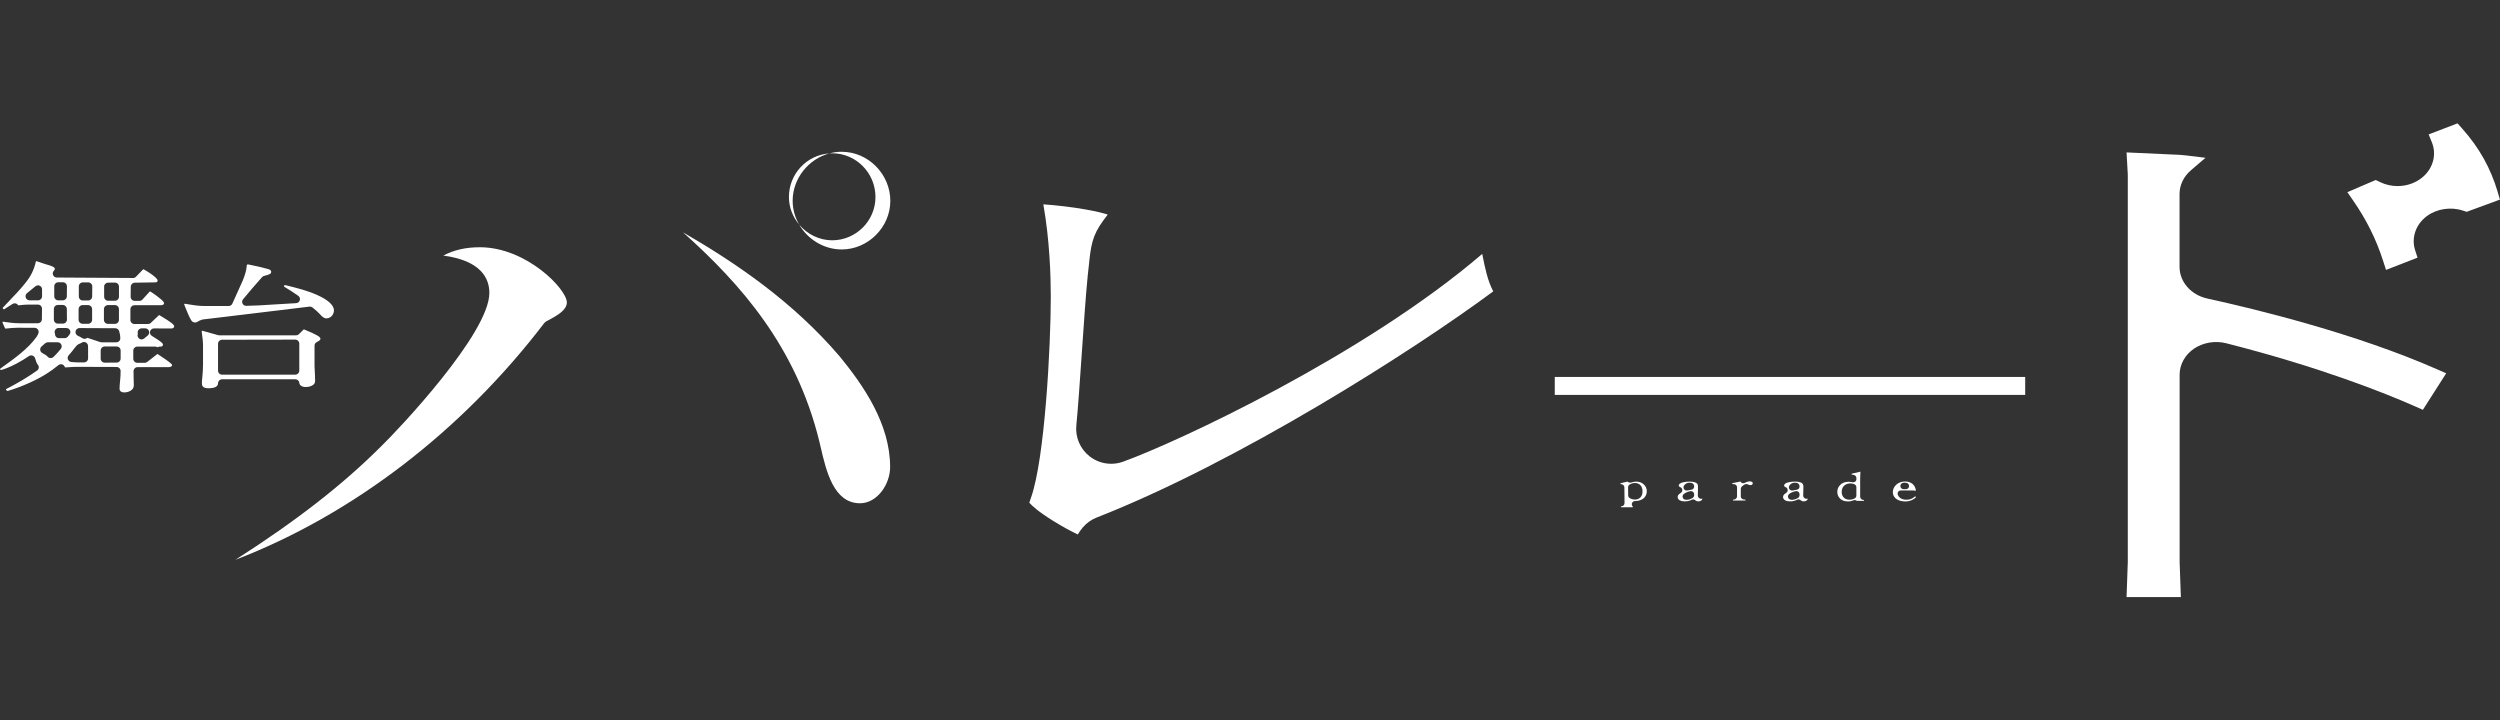
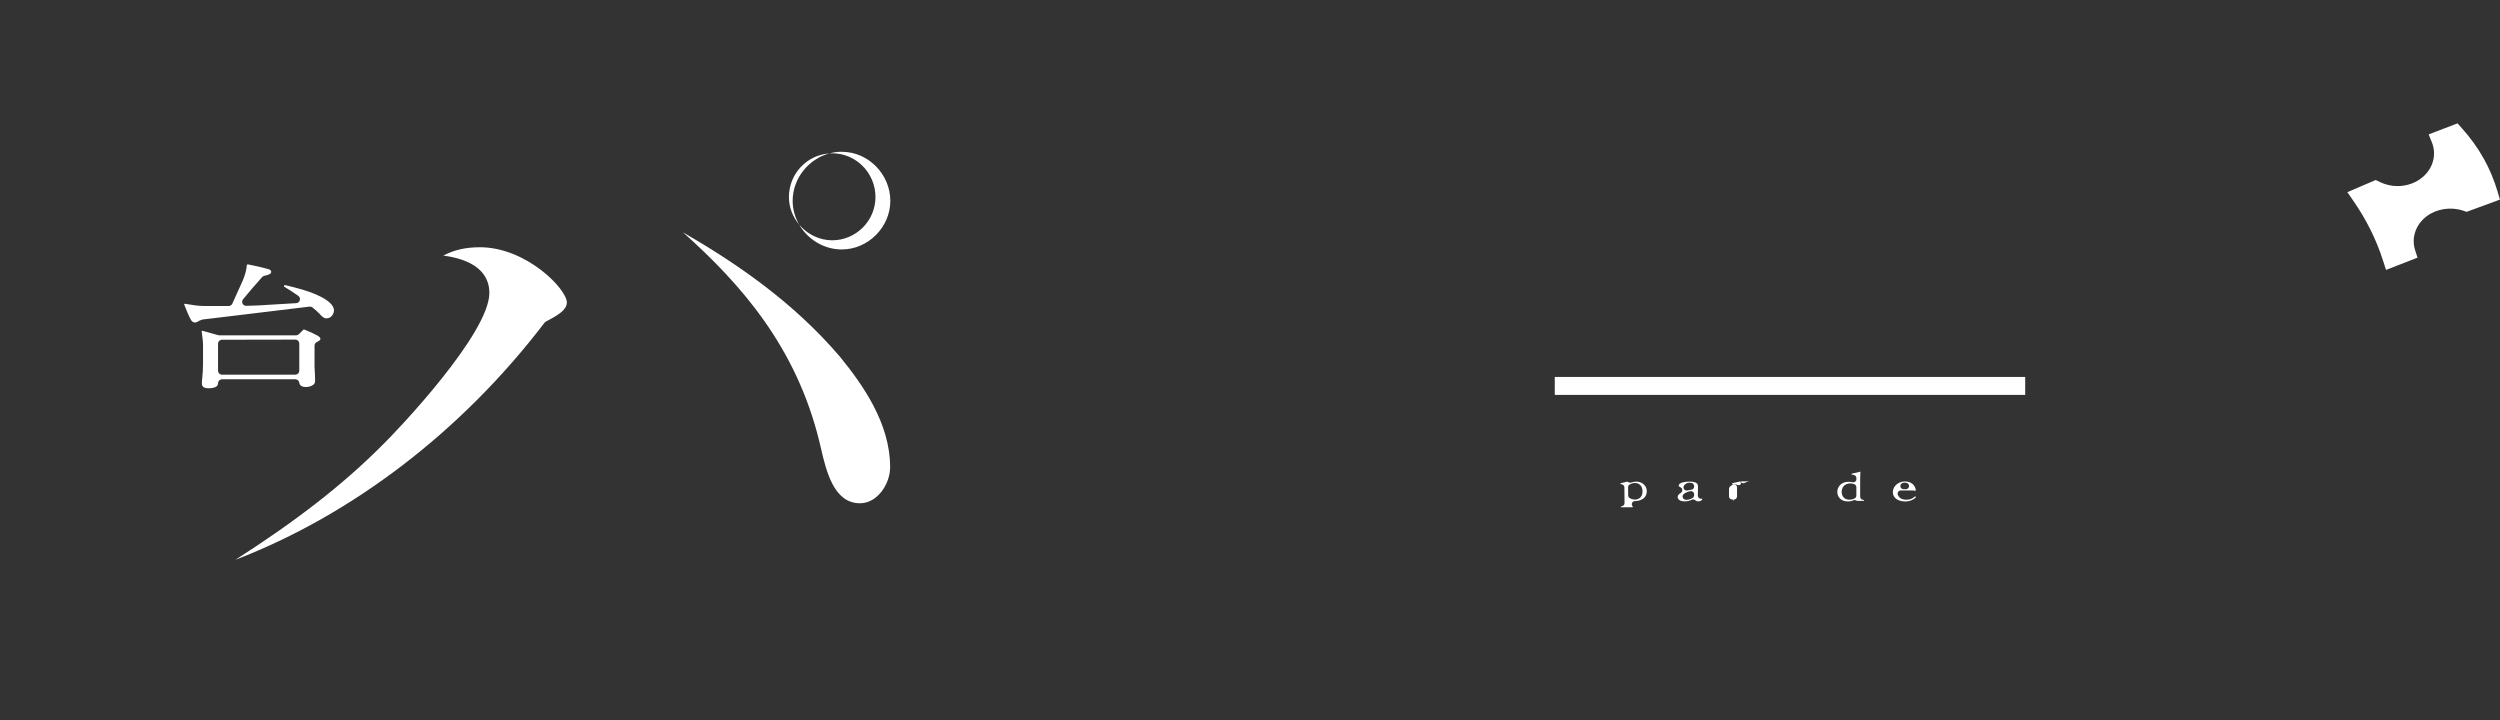
<svg xmlns="http://www.w3.org/2000/svg" id="_レイヤー_2" data-name="レイヤー_2" version="1.1" viewBox="0 0 912 262.81">
  <rect x="0" y="0" width="912" height="262.81" fill="#333333" stroke="none" />
  <defs>
    <style>
      .st0 {
        fill: #fff;
      }
    </style>
  </defs>
  <g>
-     <path class="st0" d="M409.69,168.43c-1.41.51-2.87.76-4.33.76-2.8,0-5.57-.92-7.84-2.69-3.46-2.69-5.3-6.96-4.87-11.32.64-6.61,1.32-16.45,2.03-26.87.7-10.17,1.42-20.69,2.07-27.15v-.13c.16-1.34.29-2.53.4-3.62l.02-.19c.76-7.43,1.15-11.15,5.37-16.86.05-.06.09-.13.14-.19.55-.71,1.02-1.35,1.42-1.9-1.68-.54-4.27-1.19-8.25-1.89-5.05-.89-10.66-1.51-15.24-1.84,2.33,13.1,2.72,26.36,2.72,33.64,0,17.99-2.17,59.09-7.19,73.29-.12.4-.26.84-.46,1.37-.06.16-.13.35-.19.54.83.98,3.05,3.11,8.67,6.61,3.45,2.14,6.76,3.93,9.01,4.98.58-.92,1.15-1.78,1.89-2.63,1.36-1.57,3.07-2.78,5-3.54,51.89-20.35,115.39-60.81,144.68-82.51-1.97-3.7-2.98-8.26-4.02-13.67-43.16,37.02-111.44,68.75-131.04,75.81Z" />
    <path class="st0" d="M596.92,175.69c-.65,0-1.23.1-1.78.31-.13.05-.27.07-.42.07-.38,0-.79-.14-1.03-.39-.02,0-.03.01-.05.01-.63.18-1.34.35-2.12.51-.42.06-.42.18-.42.24,0,.12.16.16.16.16l.4.08c.53.12.91.58.92,1.13l.05,5.72c0,.59-.43,1.09-1.02,1.17-.02,0-.11.01-.12.01-.1,0-.21.03-.21.17,0,.07.03.18.13.18h4.13c.11,0,.13-.12.13-.18,0-.04-.01-.09-.04-.11-.34-.33-.44-.84-.26-1.28.18-.43.61-.71,1.07-.71,0,0,.18,0,.18,0,1.37,0,2.6-.51,3.37-1.4.51-.6.76-1.33.76-2.25,0-1.69-1.44-3.44-3.84-3.44ZM598.97,180.59c-.29.82-1.19,1.65-2.52,1.65-.75,0-1.53-.23-2.03-.61-.29-.22-.46-.56-.46-.92l-.03-2.96c0-.42.22-.81.58-1.02.42-.24,1.1-.53,1.92-.53,1.67,0,2.76,1.18,2.76,3,0,.57-.07,1.01-.21,1.39Z" />
    <path class="st0" d="M620.9,181.91c-.11.04-.22.05-.34.05-.25,0-.5-.09-.71-.24-.3-.22-.48-.6-.48-.97,0-.46.02-.92.03-1.41l.03-1.18c0-.28.02-.55,0-.83-.03-.52-.2-.76-.34-.92-.6-.65-1.91-.72-2.85-.72-1.32,0-3.83.3-3.83,1.43,0,.3.27.5.52.59.43.15.74.53.78.98.05.45-.17.89-.57,1.12-1.12.66-1.12,1.28-1.12,1.48,0,1.19,1.35,1.61,2.51,1.61,1,0,1.81-.18,2.61-.59.17-.09.35-.13.53-.13.29,0,.58.11.8.32.29.27.66.4,1.13.4.83,0,1.43-.55,1.43-.92,0-.04-.04-.08-.11-.08,0,0-.01,0-.02,0ZM618.02,180.68c0,.39-.22.76-.55.96-.34.21-1.23.7-2.22.7-.21,0-.42-.03-.61-.09-.4-.12-.7-.44-.8-.85-.1-.4.03-.83.33-1.11.2-.19.46-.37.79-.54.45-.24.99-.43,1.65-.57.08-.02.17-.03.25-.03.27,0,.53.09.74.27.28.23.43.57.42.93v.34ZM617.84,178.17c-.19.26-.47.42-.78.47-.51.07-1.01.17-1.48.28-.09.02-.18.03-.27.03-.38,0-.75-.19-.97-.51-.27-.4-.27-.93.01-1.33.18-.25.39-.51.76-.73.36-.19.79-.3,1.26-.3.55,0,.97.13,1.25.38.07.06.13.13.18.21.11.17.19.37.23.61.05.31-.02.63-.21.88Z" />
-     <path class="st0" d="M638.39,175.6c-.57,0-1.2.18-1.88.54-.18.1-.36.14-.55.14-.4,0-.78-.2-1-.57-.02-.03-.08-.05-.13-.05-.02,0-.06,0-.18.04-.79.19-1.59.35-2.36.49-.41.04-.42.16-.42.2,0,.09,0,.23.51.23,0,0,.16,0,.22.01.6.05,1.07.55,1.07,1.16v3.28c0,.59-.44,1.08-1.02,1.16-.07,0-.16.02-.24.02-.11.01-.23.04-.23.17,0,.09.04.18.15.18h4.3c.11,0,.15-.09.15-.18,0-.11-.03-.15-.21-.17l-.47-.04c-.6-.05-1.06-.56-1.06-1.16v-2.71c0-.33.14-.64.38-.86.64-.58,1.06-.82,1.48-.88.05,0,.09,0,.14,0,.17,0,.37.04.62.13l.13.05c.25.1.51.21.79.21.46,0,.84-.32.84-.69,0-.39-.45-.69-1.05-.69Z" />
-     <path class="st0" d="M659.34,181.91c-.11.04-.22.05-.34.05-.25,0-.5-.09-.71-.24-.3-.22-.48-.6-.48-.97,0-.46.02-.92.03-1.41l.03-1.18c0-.28.02-.55,0-.83-.03-.52-.2-.76-.34-.92-.6-.65-1.91-.72-2.85-.72-1.32,0-3.83.3-3.83,1.43,0,.3.27.5.52.59.43.15.74.53.78.98.05.45-.17.89-.57,1.12-1.12.66-1.12,1.28-1.12,1.48,0,1.19,1.35,1.61,2.51,1.61,1,0,1.81-.18,2.61-.59.17-.09.35-.13.53-.13.29,0,.58.11.8.32.29.27.66.4,1.13.4.83,0,1.43-.55,1.43-.92,0-.04-.04-.08-.11-.08,0,0-.01,0-.02,0ZM656.46,180.68c0,.39-.22.76-.55.96-.34.21-1.23.7-2.22.7-.21,0-.42-.03-.61-.09-.4-.12-.7-.44-.8-.85-.1-.4.03-.83.33-1.11.2-.19.46-.37.79-.54.45-.24.99-.43,1.65-.57.08-.02.17-.03.25-.03.27,0,.53.09.74.27.28.23.43.57.42.93v.34ZM656.28,178.17c-.19.26-.47.42-.78.47-.51.07-1.01.17-1.48.28-.09.02-.18.03-.27.03-.38,0-.75-.19-.97-.51-.27-.4-.27-.93.01-1.33.18-.25.39-.51.76-.73.36-.19.79-.3,1.26-.3.55,0,.97.13,1.25.38.07.06.13.13.18.21.11.17.19.37.23.61.05.31-.02.63-.21.88Z" />
+     <path class="st0" d="M638.39,175.6c-.57,0-1.2.18-1.88.54-.18.1-.36.14-.55.14-.4,0-.78-.2-1-.57-.02-.03-.08-.05-.13-.05-.02,0-.06,0-.18.04-.79.19-1.59.35-2.36.49-.41.04-.42.16-.42.2,0,.09,0,.23.51.23,0,0,.16,0,.22.01.6.05,1.07.55,1.07,1.16v3.28c0,.59-.44,1.08-1.02,1.16-.07,0-.16.02-.24.02-.11.01-.23.04-.23.17,0,.09.04.18.15.18c.11,0,.15-.09.15-.18,0-.11-.03-.15-.21-.17l-.47-.04c-.6-.05-1.06-.56-1.06-1.16v-2.71c0-.33.14-.64.38-.86.64-.58,1.06-.82,1.48-.88.05,0,.09,0,.14,0,.17,0,.37.04.62.13l.13.05c.25.1.51.21.79.21.46,0,.84-.32.84-.69,0-.39-.45-.69-1.05-.69Z" />
    <path class="st0" d="M679.82,182.37l-.18-.02c-.59-.06-1.05-.56-1.05-1.16v-6.64c.02-.76.04-1.54.08-2.31,0-.15-.05-.16-.13-.17-.07,0-.15.02-.26.07-.03.01-.07.03-.11.04-.61.19-1.29.32-2,.46l-.17.03c-.42.07-.59.19-.61.28,0,.05,0,.15.34.21,0,0,.42.07.56.1.54.12.92.59.92,1.14v.39c0,.36-.16.69-.44.91-.21.16-.46.25-.72.25-.09,0-.18-.01-.27-.03-.62-.15-1.18-.16-1.4-.16-1.31,0-2.25.34-3.04,1.09-.71.71-1.09,1.56-1.09,2.47,0,.86.19,1.52.59,2.08.73,1.01,1.85,1.53,3.33,1.53.7,0,1.34-.13,1.95-.4.15-.07.31-.1.47-.1.28,0,.55.1.77.29h2.49c.13,0,.13-.14.13-.17,0-.11-.06-.17-.15-.18ZM677.2,180.78c0,.43-.24.82-.61,1.03-.57.31-1.29.48-1.97.48-1.91,0-2.77-1.44-2.77-2.77,0-.82.2-1.5.59-2.02.56-.72,1.49-1.15,2.49-1.15.55,0,1.09.11,1.57.31.43.18.7.6.7,1.07v3.05Z" />
    <path class="st0" d="M698.78,181.15s-.09-.04-.14-.06c-.07.06-.15.11-.24.15-.81.7-1.79,1.06-2.93,1.06-2.11,0-2.87-1.11-3.14-1.78-.15-.36-.1-.77.11-1.09s.58-.51.97-.51h4.62c.19,0,.37.05.52.15.11-.07.23-.12.36-.15-.08-.77-.62-3.27-4.04-3.27-2.61,0-4.36,1.97-4.36,3.8,0,2.56,2.36,3.48,4.57,3.48.86,0,1.67-.18,2.43-.52,1.26-.64,1.42-1.05,1.42-1.09,0-.11-.12-.16-.16-.17ZM694.14,176.16c.32-.08.59-.08.74-.08.22,0,.44.03.66.08.57.14.95.69.88,1.27-.07.59-.57,1.03-1.16,1.03h-.84c-.59,0-1.09-.44-1.16-1.03-.07-.58.31-1.13.88-1.27Z" />
    <path class="st0" d="M175.02,90.2c-5.12,0-9.38.97-13.3,3.03,13.84,1.85,16.8,8.39,16.8,13.63,0,14.71-33.01,49.71-39.49,55.97-13.94,13.94-30.93,27.18-53.17,41.39,42.73-16.45,82.55-46.92,112.63-86.3.21-.28.48-.52.82-.71l.77-.41c2.99-1.61,6.71-3.61,6.71-6.48,0-4.78-14.66-20.13-31.78-20.13Z" />
    <path class="st0" d="M249.17,84.76c21.26,19.02,41.26,41.8,49.71,76.22l.53,2.24c1.99,8.59,4.72,20.37,14.32,20.37,6.29,0,10.99-6.97,10.99-13.2,0-15.79-9.78-29.81-18.29-40.24-17.3-20.28-38.21-34.35-57.26-45.39Z" />
    <path class="st0" d="M307.07,55.36c-1.56,0-3.07.21-4.52.61.35-.02.69-.05,1.04-.05,8.7,0,15.78,7.16,15.78,15.96s-7.23,15.78-15.78,15.78c-4.77,0-9.13-2.25-12.05-5.72,3.12,5.36,8.98,9.06,15.53,9.06,9.61,0,17.72-8.12,17.72-17.73s-7.95-17.9-17.72-17.9Z" />
    <path class="st0" d="M302.54,55.97c-8.21.55-14.74,7.46-14.74,15.9,0,3.78,1.42,7.3,3.73,10.05-1.5-2.58-2.37-5.54-2.37-8.67,0-8.15,5.78-15.23,13.37-17.29Z" />
-     <path class="st0" d="M58.86,115.41c-.28-.17-.51-.31-.65-.4-.04-.03-.09-.04-.13-.04s-.11.01-.17.07l-2.9,2.76c-.27.26-.64.4-1.01.4h-4.96c-.81,0-1.47-.66-1.47-1.47v-3.91c0-.81.66-1.47,1.47-1.47h9.81c.57,0,1.01-.34,1.01-.77,0-.19-.38-.88-1.62-1.8-1.36-1.13-3.08-2.26-3.37-2.42-.04-.02-.08-.03-.12-.03s-.12.01-.18.08l-2.61,2.87c-.28.31-.67.48-1.09.48h-1.74c-.39,0-.77-.16-1.04-.44-.28-.28-.43-.66-.43-1.05l.04-3.68c0-.8.65-1.44,1.45-1.46l7.63-.13c.46,0,.73-.28.73-.74-.06-.35-1.08-1.75-5.06-3.99-.04-.02-.08-.03-.12-.03-.04,0-.11,0-.18.07l-2.54,2.65c-.28.29-.66.45-1.06.45,0,0-27.84-.17-27.84-.17-.6,0-1.13-.37-1.36-.92-.22-.55-.09-1.19.34-1.6.28-.28.32-.49.32-.65,0-.73-1.8-1.24-3.24-1.65l-.33-.09-3.13-1.06s-.08.01-.12.03c-.06.03-.1.09-.12.16-.7,3.09-1.86,5.4-3.98,7.97-1.71,2.16-3.69,4.22-5.64,6.26-.81.84-1.61,1.68-2.4,2.53-.09.1-.09.25,0,.34l.21.21c.06.06.13.07.17.07.03,0,.08,0,.13-.04l3.02-1.92c.24-.15.52-.23.79-.23.46,0,.92.22,1.2.63.05.06.12.1.21.1,0,0,.89-.09.89-.09.92-.09,1.78-.18,2.71-.18h3.47c.39,0,.77.16,1.04.44.28.28.43.66.43,1.05l-.04,3.86c0,.81-.66,1.46-1.47,1.46h-6.63c-2.17,0-4.25-.29-6.04-.57-.08,0-.15.04-.19.1-.05.07-.07.17-.03.25l.9,2.03c.04.09.12.14.25.14h0c1.59-.17,3.02-.31,4.42-.31l6.14.03c.48,0,.92.23,1.2.62.27.39.34.89.19,1.34-.16.45-.38.9-.7,1.37-3.1,4.31-7.93,7.77-12.59,11.11l-.61.44c-.09.06-.12.17-.09.28s.13.17.23.17h.42c3.83-1.2,7.48-3.39,9.88-5.02.25-.17.54-.26.83-.26.13,0,.27.02.4.06.42.12.76.42.94.81.09.21.17.42.21.59l.05.16c.23.81.43,1.35.78,1.74.28.31.41.73.37,1.14-.05.42-.27.79-.61,1.04-3.24,2.3-6.91,4.5-11.22,6.72-.07.04-.13.11-.13.2s.03.17.1.22l.35.26s.08.04.14.04c.02,0,.05,0,.07,0,4.68-1.38,9.95-3.69,13.74-6.02,1.67-1.03,3.26-2.17,4.73-3.39.27-.22.6-.34.94-.34.11,0,.22.01.33.04.45.11.82.41,1.01.84l.06.15c.04.09.13.14.23.14h0c.53-.02,1.06-.06,1.59-.1.77-.05,1.56-.11,2.35-.11l14.71.05c.39,0,.77.16,1.05.44.28.28.43.66.42,1.06l-.04,1.74c-.03.65-.09,1.3-.17,2.02-.09.88-.18,1.78-.18,2.68,0,.4.17,1.34,1.77,1.34,1.33,0,3.44-.7,3.44-2.59,0-.39-.02-.79-.04-1.24-.02-.4-.03-.8-.03-1.21l-.04-2.68c0-.39.15-.77.42-1.06.28-.28.65-.44,1.05-.44h11.38c.49,0,1.22-.23,1.22-.71,0-.37-.74-1.07-4.66-3.66l-.55-.36s-.07-.04-.11-.07c-.05.03-.1.06-.15.09l-3.63,2.82c-.26.2-.57.31-.9.31h-2.69c-.81,0-1.47-.66-1.47-1.47v-2.97c0-.81.66-1.47,1.47-1.47h6.57c.3,0,.57.09.8.25.24-.16.52-.25.82-.25h.44c.38,0,.73-.34.73-.71,0-.54-.9-1.15-1.77-1.73l-.09-.06c-.13-.09-.25-.17-.34-.24l-1.87-1.18c-.55-.35-.81-1.03-.63-1.66.18-.63.76-1.06,1.41-1.06,0,0,6.23.03,6.23.03,1.04,0,1.15-.57,1.15-.82,0-.59-1.22-1.53-4.67-3.61ZM37.98,104.58c0-.81.65-1.46,1.46-1.47,0,0,2.48-.02,2.48-.02.39,0,.76.15,1.04.43.28.28.44.65.44,1.04v3.69c0,.81-.66,1.47-1.47,1.47h-2.47c-.81,0-1.47-.66-1.47-1.47v-3.66ZM37.91,112.77c0-.81.66-1.47,1.47-1.47h2.54c.81,0,1.47.66,1.47,1.47v3.91c0,.81-.66,1.47-1.47,1.47h-2.54c-.81,0-1.47-.66-1.47-1.47v-3.91ZM28.75,104.49c0-.81.66-1.47,1.47-1.47h1.97c.39,0,.77.16,1.04.44.28.28.43.66.43,1.05l-.04,3.65c0,.81-.66,1.46-1.47,1.46h-1.93c-.81,0-1.47-.66-1.47-1.47v-3.65ZM28.68,112.77c0-.81.66-1.47,1.47-1.47h1.98c.81,0,1.47.66,1.47,1.47v3.89c0,.39-.16.77-.44,1.04-.28.27-.65.43-1.03.43,0,0-2-.02-2-.02-.81,0-1.46-.66-1.46-1.47v-3.87ZM19.79,104.44c0-.81.66-1.47,1.47-1.47h1.69c.39,0,.77.16,1.04.44.28.28.43.66.43,1.05l-.04,3.65c0,.81-.66,1.46-1.47,1.46h-1.65c-.81,0-1.47-.66-1.47-1.47v-3.65ZM19.65,112.72c0-.81.66-1.47,1.47-1.47h1.79c.81,0,1.46.65,1.47,1.46l.04,3.86c0,.39-.15.77-.43,1.05-.28.28-.65.44-1.04.44h-1.83c-.81,0-1.47-.66-1.47-1.47v-3.86ZM14.91,109.13c-.28.28-.65.43-1.04.43,0,0-3.05,0-3.13,0-.62-.02-1.16-.42-1.35-1-.2-.58-.01-1.23.47-1.62,1.02-.83,2.05-1.66,3.06-2.51.27-.23.61-.34.95-.34.21,0,.42.05.62.14.52.24.85.76.85,1.33v2.53c0,.39-.15.76-.43,1.04ZM22.19,127.27c-.74.94-1.61,1.9-2.66,2.93-.28.27-.65.43-1.04.43-.01,0-.03,0-.04,0-.4-.01-.78-.19-1.05-.49-.42-.46-1.06-.91-1.91-1.32-.45-.22-.76-.64-.82-1.14s.13-.99.51-1.31c.44-.37.87-.75,1.28-1.12.27-.24.62-.38.98-.38h3.61c.56,0,1.08.32,1.32.83s.18,1.11-.17,1.55ZM23.59,123.36s-2.05,0-2.05,0c-.81,0-1.47-.66-1.47-1.47,0-.11-.02-.17-.03-.21-.19-.45-.13-.97.14-1.38.27-.41.73-.65,1.22-.65,0,0,2.82.01,2.82.01.57,0,1.08.33,1.32.84.24.51.17,1.12-.19,1.56l-.62.76c-.28.34-.7.54-1.14.54ZM32.14,130.73c0,.81-.66,1.47-1.47,1.47h-2.03c-.81,0-1.67-.05-2.64-.15-.55-.06-1.03-.42-1.22-.93-.2-.52-.09-1.1.28-1.51.77-.85,1.49-1.74,2.14-2.63.02-.03.31-.38.31-.38.41-.49.68-.81,1.13-1.03l.27-.12c.28-.12.64-.27.95-.47.24-.15.51-.22.78-.22.23,0,.46.05.68.17.46.24.76.7.79,1.22.03.43.03.88.03,1.35v3.23ZM31.98,123.26s-.05-.01-.08-.01c-.05,0-.11.02-.15.05-.27.21-.58.31-.9.31-.29,0-.59-.09-.84-.26-.36-.25-.87-.52-1.61-.86-.63-.29-.98-.98-.83-1.65.15-.68.75-1.16,1.44-1.16,0,0,13.05.06,13.05.06.64,0,1.2.42,1.4,1.03.28.88.42,1.73.44,2.6,0,.39-.14.78-.42,1.06-.28.28-.65.44-1.05.44h-5.43c-.16,0-.32-.03-.47-.08l-4.53-1.52ZM44.01,130.8c0,.81-.65,1.47-1.46,1.47,0,0-4.35.03-4.35.03-.39,0-.76-.15-1.04-.43-.28-.28-.43-.65-.43-1.04v-2.96c0-.81.66-1.47,1.47-1.47h4.34c.81,0,1.47.66,1.47,1.47v2.93ZM53.9,122.4l-1.31,1.08c-.27.22-.6.34-.94.34-.28,0-.57-.08-.81-.25-.54-.36-.78-1.03-.6-1.65.02-.07.03-.13.03-.2,0-.06,0-.11-.01-.15-.1-.44.01-.89.29-1.24.28-.35.7-.55,1.14-.55,0,0,1.28,0,1.28,0,.62,0,1.17.39,1.38.98.21.58.03,1.24-.45,1.63Z" />
    <path class="st0" d="M74.1,116.53c2.64-.32,8.13-.97,8.13-.97,5.88-.7,11.75-1.39,17.65-2.13,2.29-.26,4.58-.55,6.88-.83,2.05-.26,4.09-.51,6.14-.75.06,0,.11-.01.17-.01.34,0,.67.12.93.34l.27.22c.79.65,1.62,1.33,2.3,2.07l.18.2c.49.55,1.31,1.47,2.27,1.47,1.94,0,2.81-1.73,2.81-2.95,0-1.82-2.19-3.84-6.04-5.53-3.56-1.64-7.61-2.64-11.52-3.6l-.31-.07c-.07,0-.14.03-.18.08l-.14.16c-.05.05-.07.13-.06.2.01.07.05.13.12.17,1.9,1.15,3.57,2.23,5.11,3.32.51.36.74,1,.57,1.6-.17.6-.7,1.03-1.32,1.07-2.41.15-4.81.3-7.23.43l-1.63.1c-3.07.2-6.23.41-9.38.45,0,0-.02,0-.02,0-.56,0-1.08-.32-1.32-.83-.25-.52-.18-1.13.19-1.57,2.19-2.67,4.46-5.31,6.95-8.09.21-.23.53-.4.83-.47l.1-.02c1.74-.39,2.39-.77,2.39-1.42,0-.31-.19-.88-1.51-1.12-.99-.23-1.8-.44-2.64-.68-.75-.18-1.52-.34-2.3-.5,0,0-1.26-.26-1.86-.39h-.35c-.13,0-.24.1-.24.23-.12,1.7-.55,3.35-1.44,5.54-1.28,2.92-2.65,5.93-3.84,8.52-.24.52-.76.86-1.34.86h-8.83c-2.4,0-4.68-.4-7.15-.83-.07,0-.14.03-.19.09-.06.07-.07.16-.03.25l.42,1.06c.61,1.52,1.23,3.09,2.09,4.6.39.58.83.84,1.45.84.47,0,.88-.24,1.28-.49.1-.06.19-.11.35-.2.17-.09.38-.17.71-.27l.28-.09c.1-.03.2-.06.3-.07Z" />
    <path class="st0" d="M109.19,139.67c.11.96.98,1.51,2.39,1.51.91,0,1.85-.24,2.48-.66.62-.36.89-.85.89-1.62,0-1.2-.06-2.4-.13-3.65-.03-.54-.06-1.08-.08-1.61v-7.54c0-.58.34-1.11.87-1.34,1.28-.57,1.28-1.03,1.28-1.22,0-.64-1.3-1.41-5.15-3.02-.32-.14-.59-.25-.76-.32,0,0-.1-.02-.1-.02-.04,0-.11,0-.17.07l-1.65,1.64c-.28.27-.65.43-1.04.43h-28.07c-.14,0-.27-.02-.4-.06l-5.74-1.61c-.06,0-.11.02-.16.06-.06.05-.09.13-.08.21l.12.92c.18,1.36.37,2.76.37,4.15v7.08c0,1.61-.14,3.22-.28,4.82-.07.59-.14,1.25-.14,1.89,0,.92.29,1.86,2.4,1.86,3.41,0,3.48-1.37,3.5-1.88.04-.78.68-1.4,1.47-1.4h26.73c.75,0,1.37.56,1.46,1.3ZM81.01,136.68c-.81,0-1.47-.66-1.47-1.47v-9.8c0-.81.66-1.47,1.47-1.47,0,0,26.7-.05,26.7-.05.39,0,.76.15,1.04.43.28.28.43.65.43,1.04v9.84c0,.81-.66,1.47-1.47,1.47h-26.7Z" />
    <rect class="st0" x="567.18" y="137.51" width="171.61" height="6.55" />
  </g>
-   <path class="st0" d="M805.25,108.91c-5.97-1.31-10.15-6.06-10.15-11.56v-26.6c0-3.23,1.5-6.36,4.11-8.6l5.36-4.59-7.35-.89c-.7-.08-1.42-.14-2.03-.18l-19.42-.89.43,7.74c.01.2.02.4.02.6v140.71c0,.13,0,.25,0,.38l-.45,12.79h19.81l-.45-12.79c0-.12,0-.25,0-.37v-68c0-3.71,1.98-7.26,5.29-9.5,3.28-2.21,7.71-2.96,11.67-1.95,34.31,8.72,57.81,18.13,68.76,22.96l3.02,1.33,8.5-13.32-3.41-1.5c-29.34-12.89-65.02-21.67-83.67-25.76Z" />
  <path class="st0" d="M911.19,70.1c-2.63-8.82-6.75-16.19-12.98-23.19l-1.7-1.91-10.54,4.03,1.16,2.85c1.8,4.39.54,9.35-3.21,12.62-2.5,2.18-5.8,3.38-9.3,3.38-2.21,0-4.41-.5-6.34-1.44l-1.61-.78-10.36,4.44,2.1,3.03c4.84,6.98,8.4,14.12,10.88,21.83l1.13,3.5,11.49-4.47-.87-2.7c-1.46-4.53.21-9.41,4.26-12.44,3.62-2.7,8.8-3.49,13.21-2.01l1.32.44,12.15-4.47-.81-2.71Z" />
</svg>